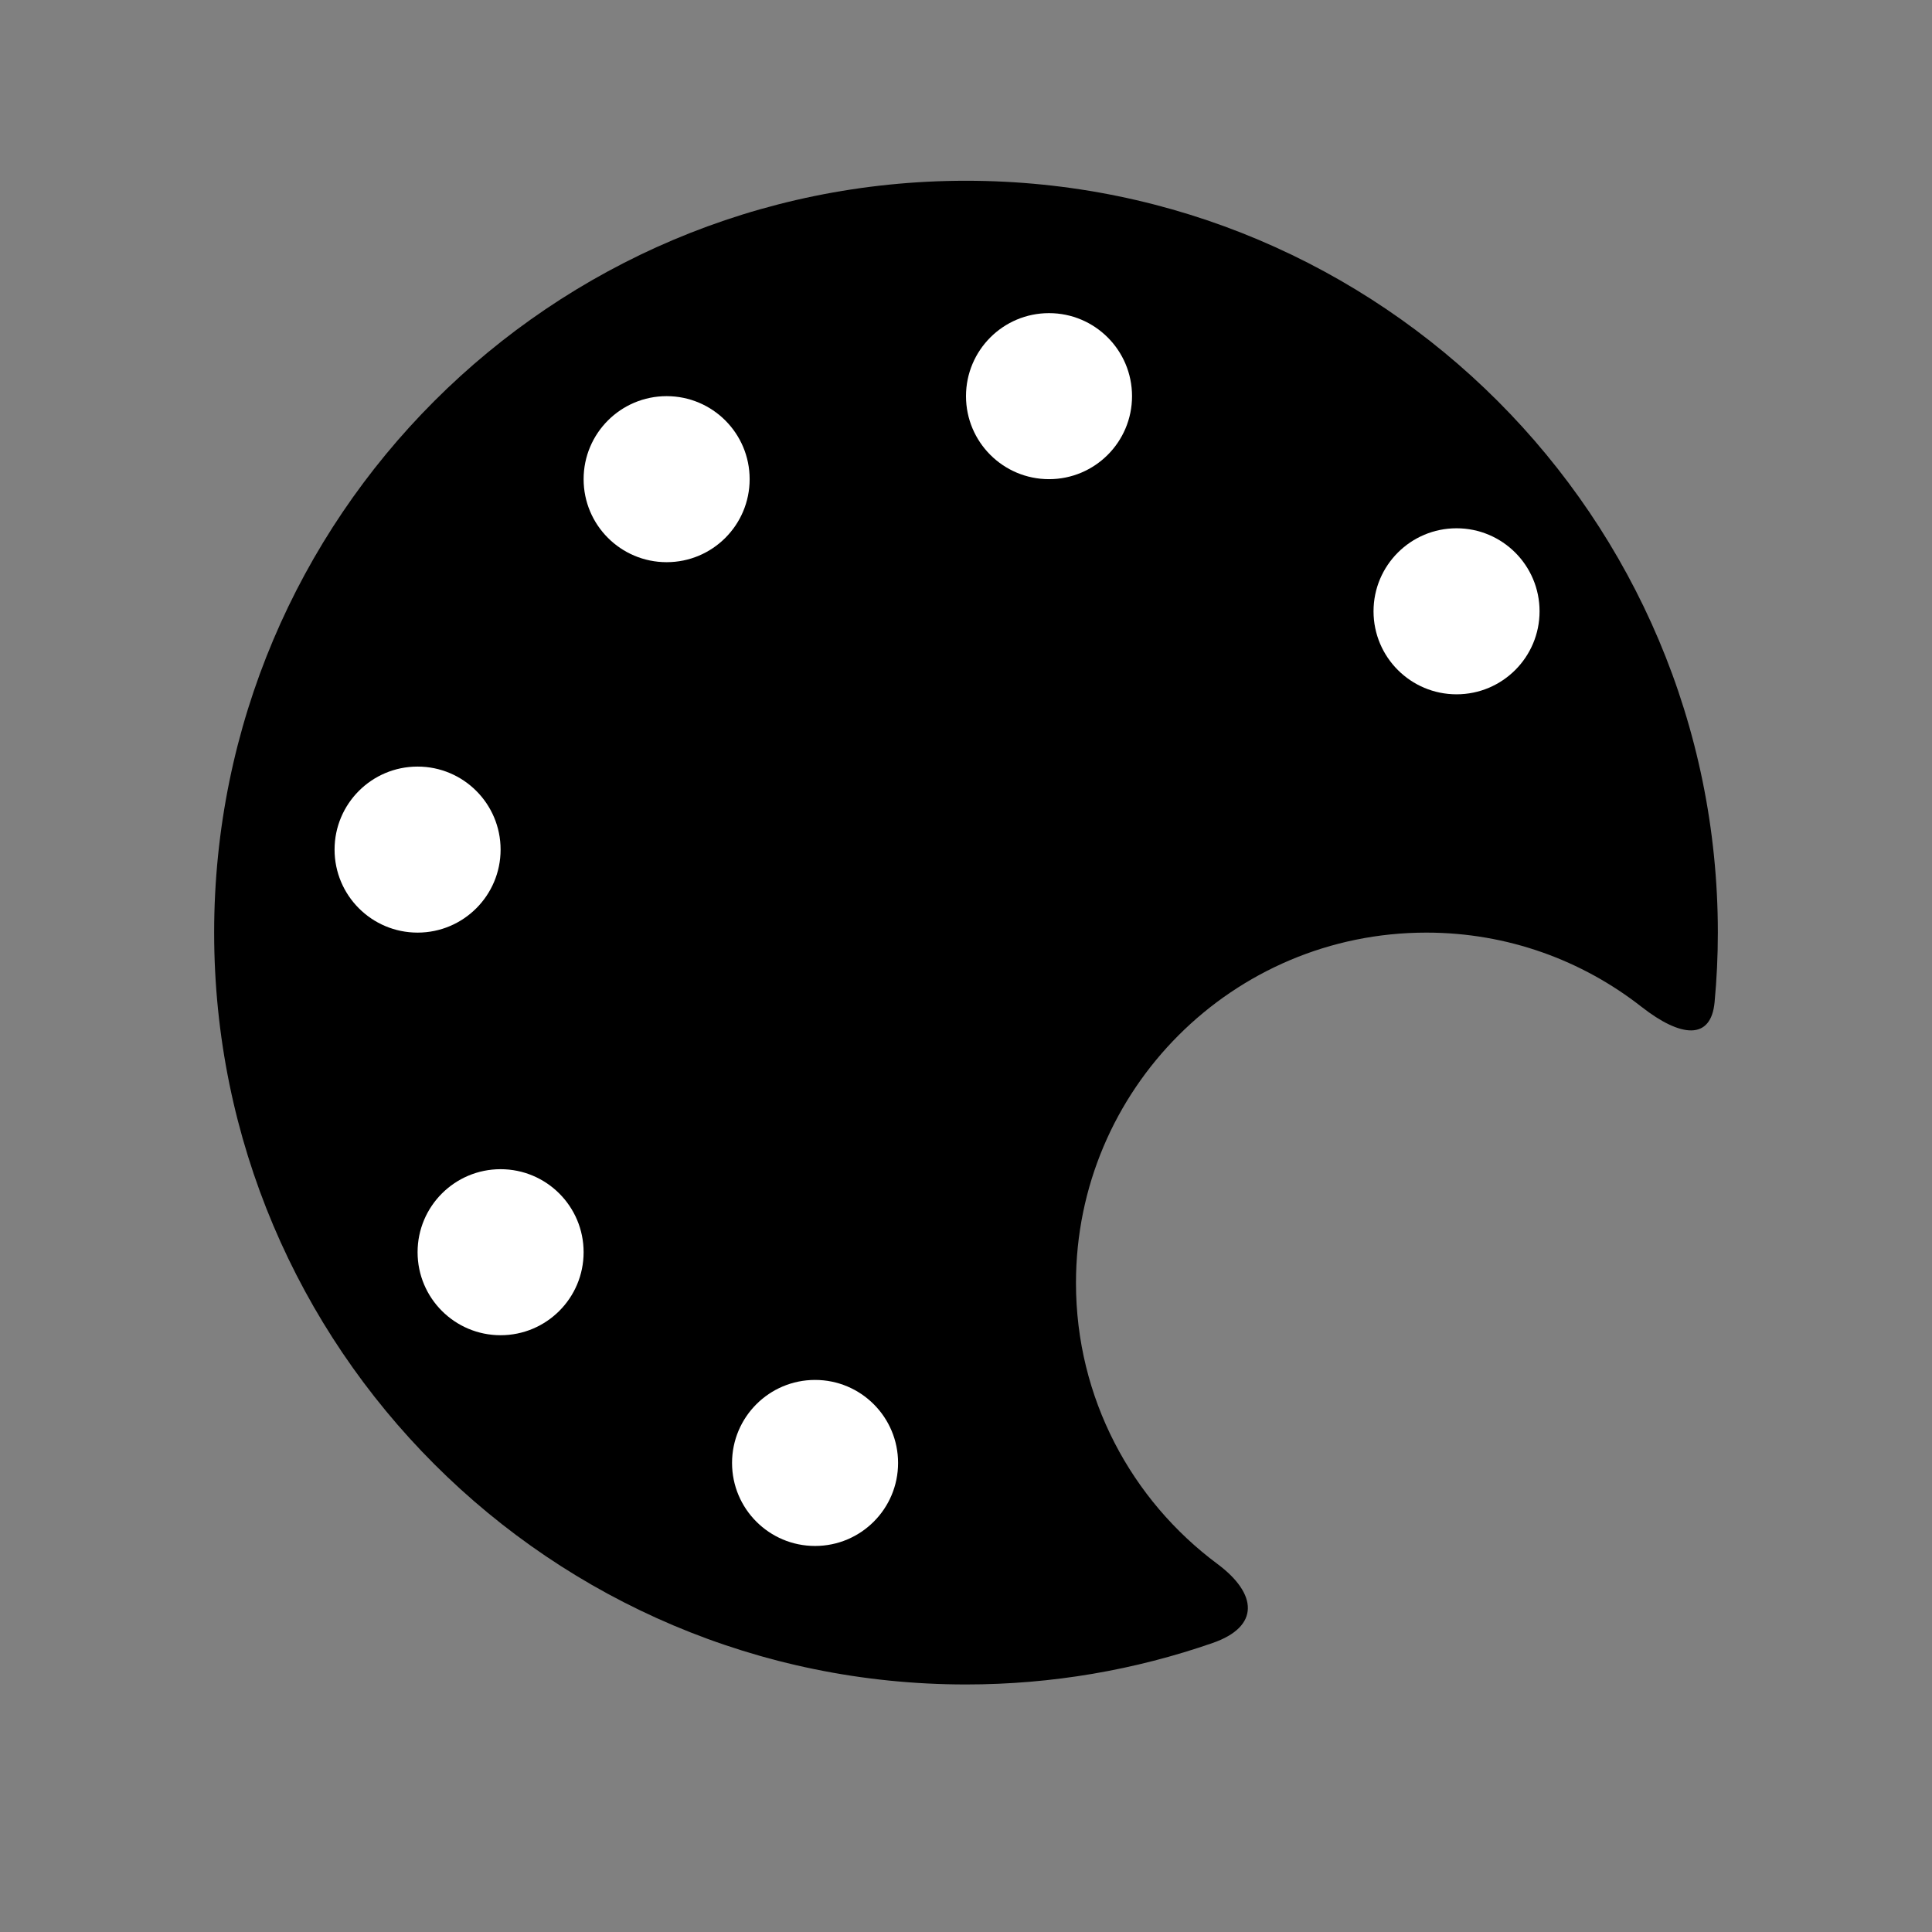
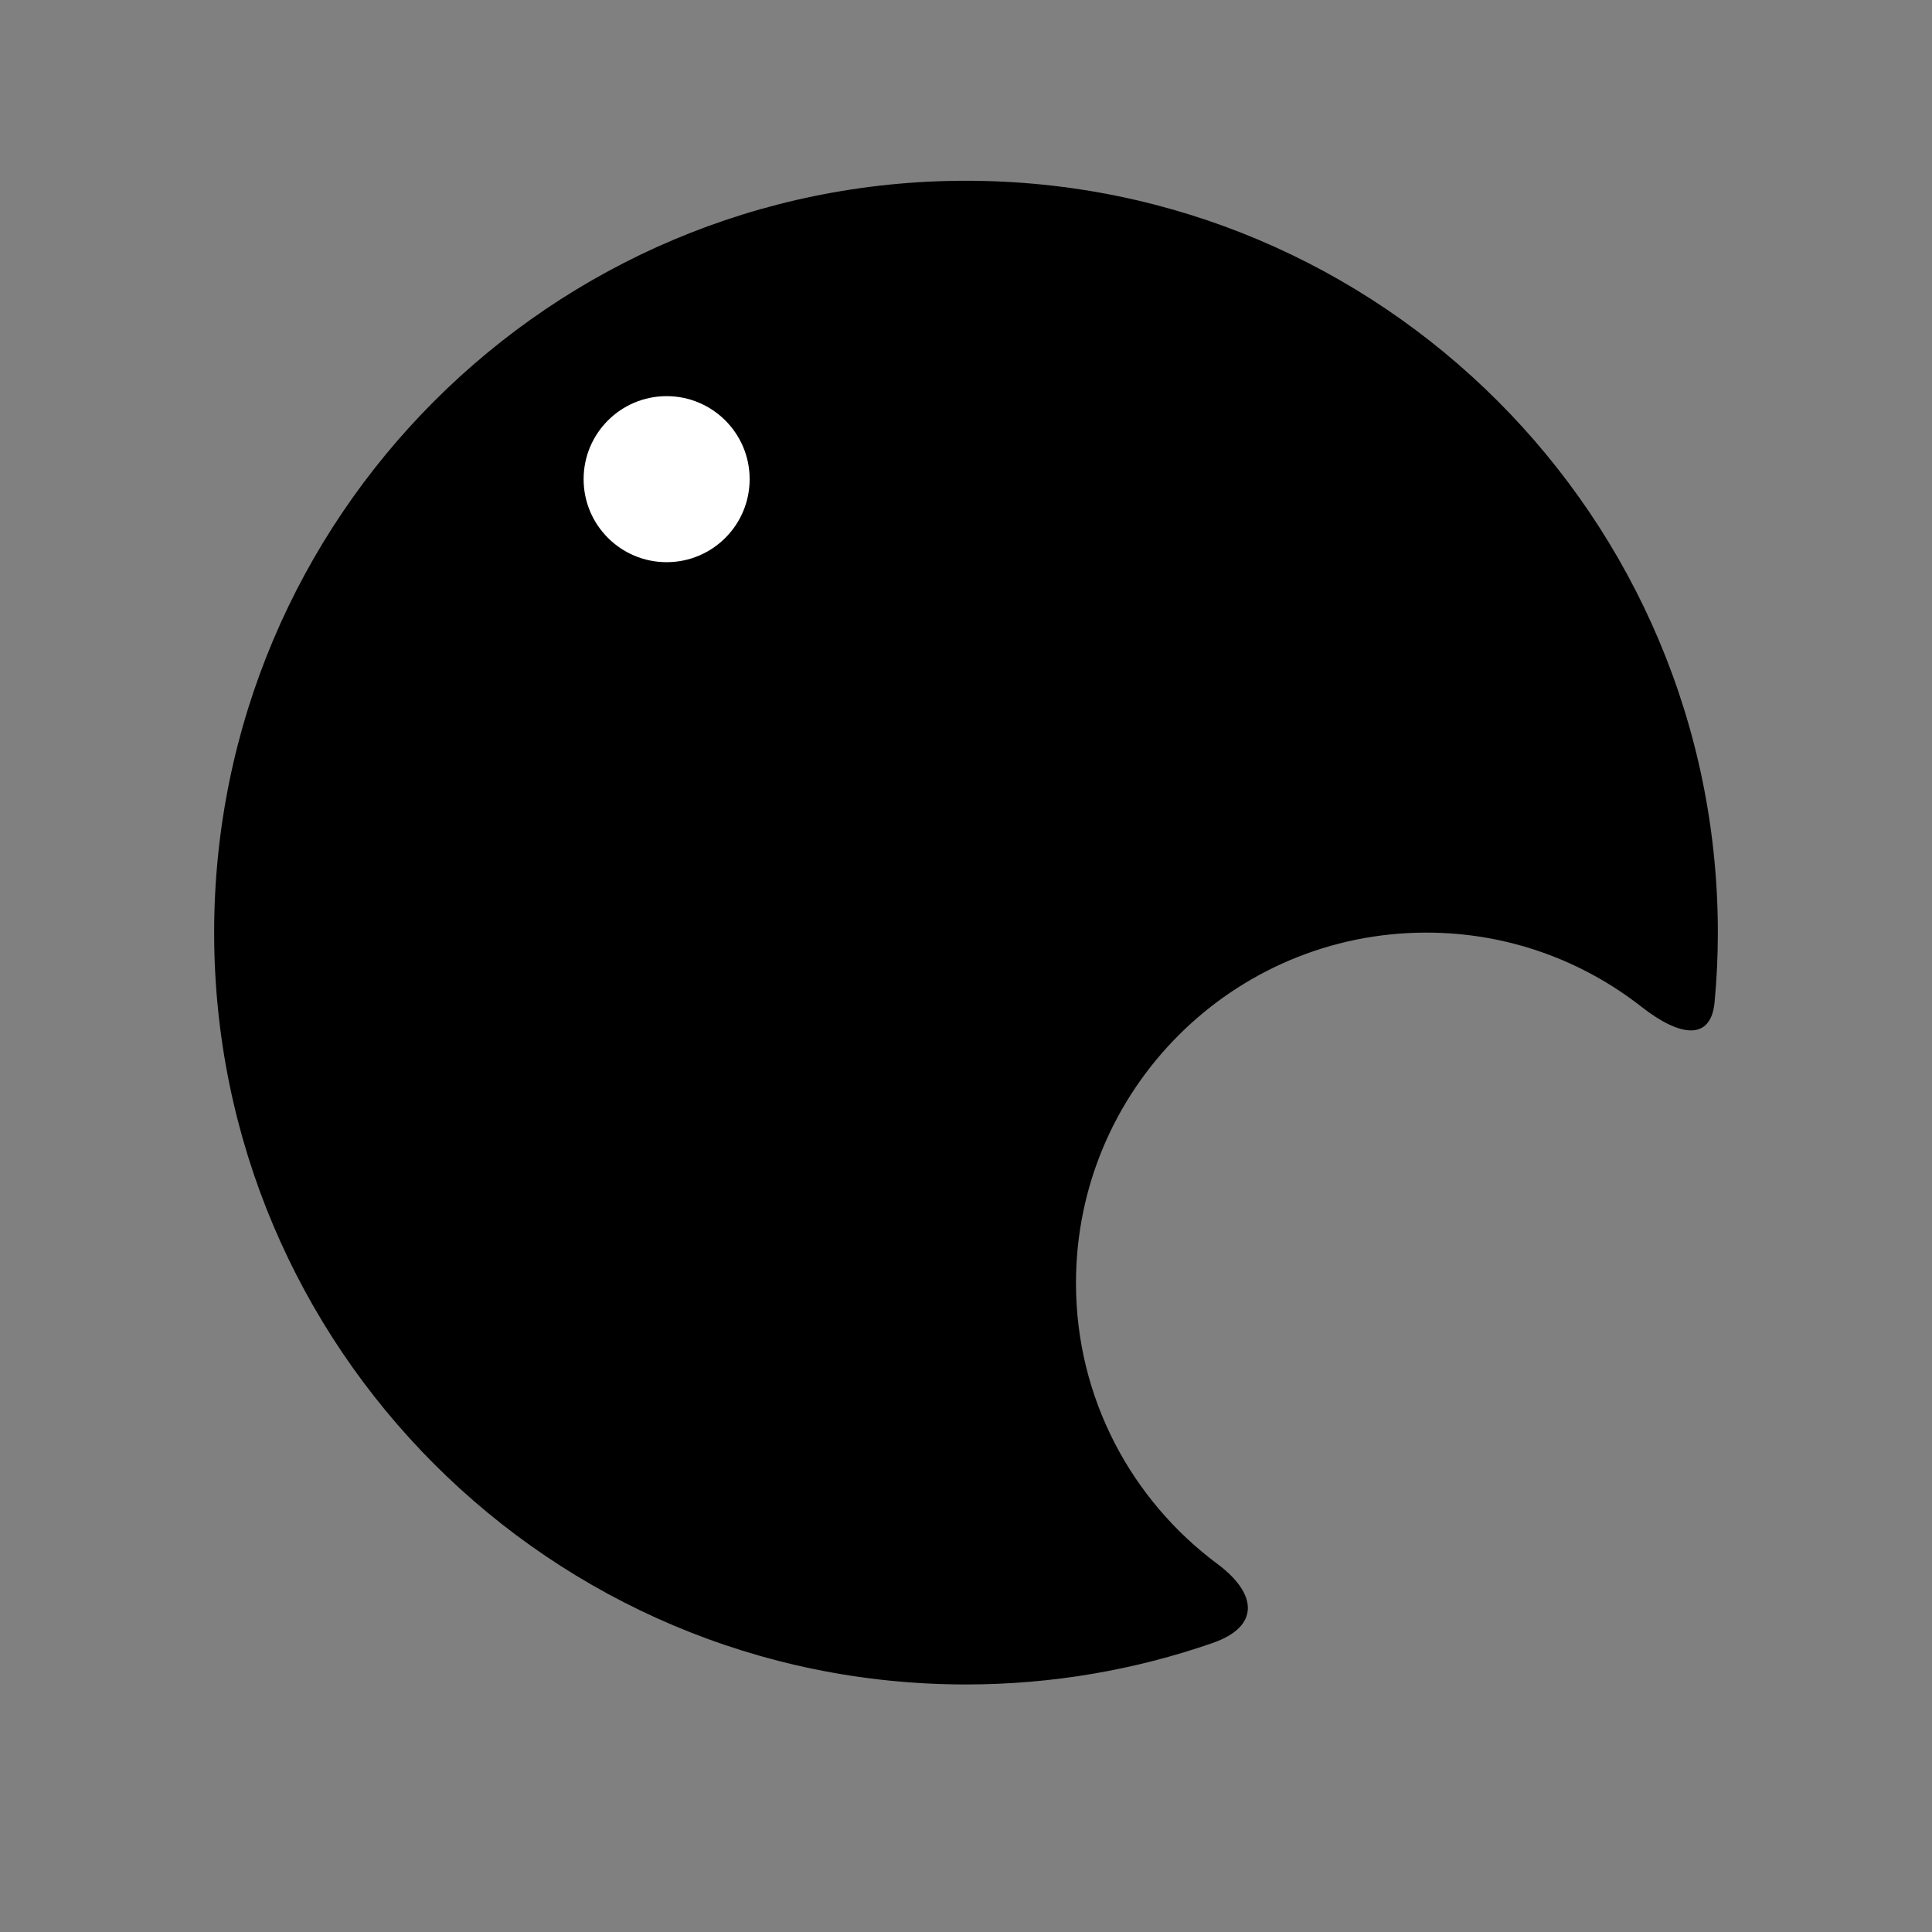
<svg xmlns="http://www.w3.org/2000/svg" version="1.1" id="Capa_1" x="0px" y="0px" width="64px" height="64px" viewBox="0 0 64 64" enable-background="new 0 0 64 64" xml:space="preserve">
  <rect x="0" y="0" width="64" height="64" fill="#808080" stroke="none" />
  <path d="M47.25,30.894c2.69,0,5.161,0.919,7.127,2.458c1.305,1.021,2.302,1.114,2.421-0.154c0.071-0.758,0.108-1.526,0.108-2.303  C56.906,17.139,45.755,5.988,32,5.988c-13.755,0-24.906,11.151-24.906,24.906c0,13.755,11.151,24.906,24.906,24.906  c2.863,0,5.613-0.485,8.173-1.375c1.565-0.544,1.486-1.627,0.157-2.616c-2.844-2.114-4.687-5.494-4.687-9.309  C35.644,36.09,40.84,30.894,47.25,30.894z" />
-   <circle fill="#FFFFFF" cx="27" cy="48.462" r="2.75" />
-   <circle fill="#FFFFFF" cx="16.583" cy="41.481" r="2.75" />
-   <circle fill="#FFFFFF" cx="13.833" cy="28.144" r="2.75" />
  <circle fill="#FFFFFF" cx="22.083" cy="15.873" r="2.75" />
-   <circle fill="#FFFFFF" cx="34.75" cy="13.123" r="2.75" />
-   <circle fill="#FFFFFF" cx="48.25" cy="20.25" r="2.75" />
</svg>